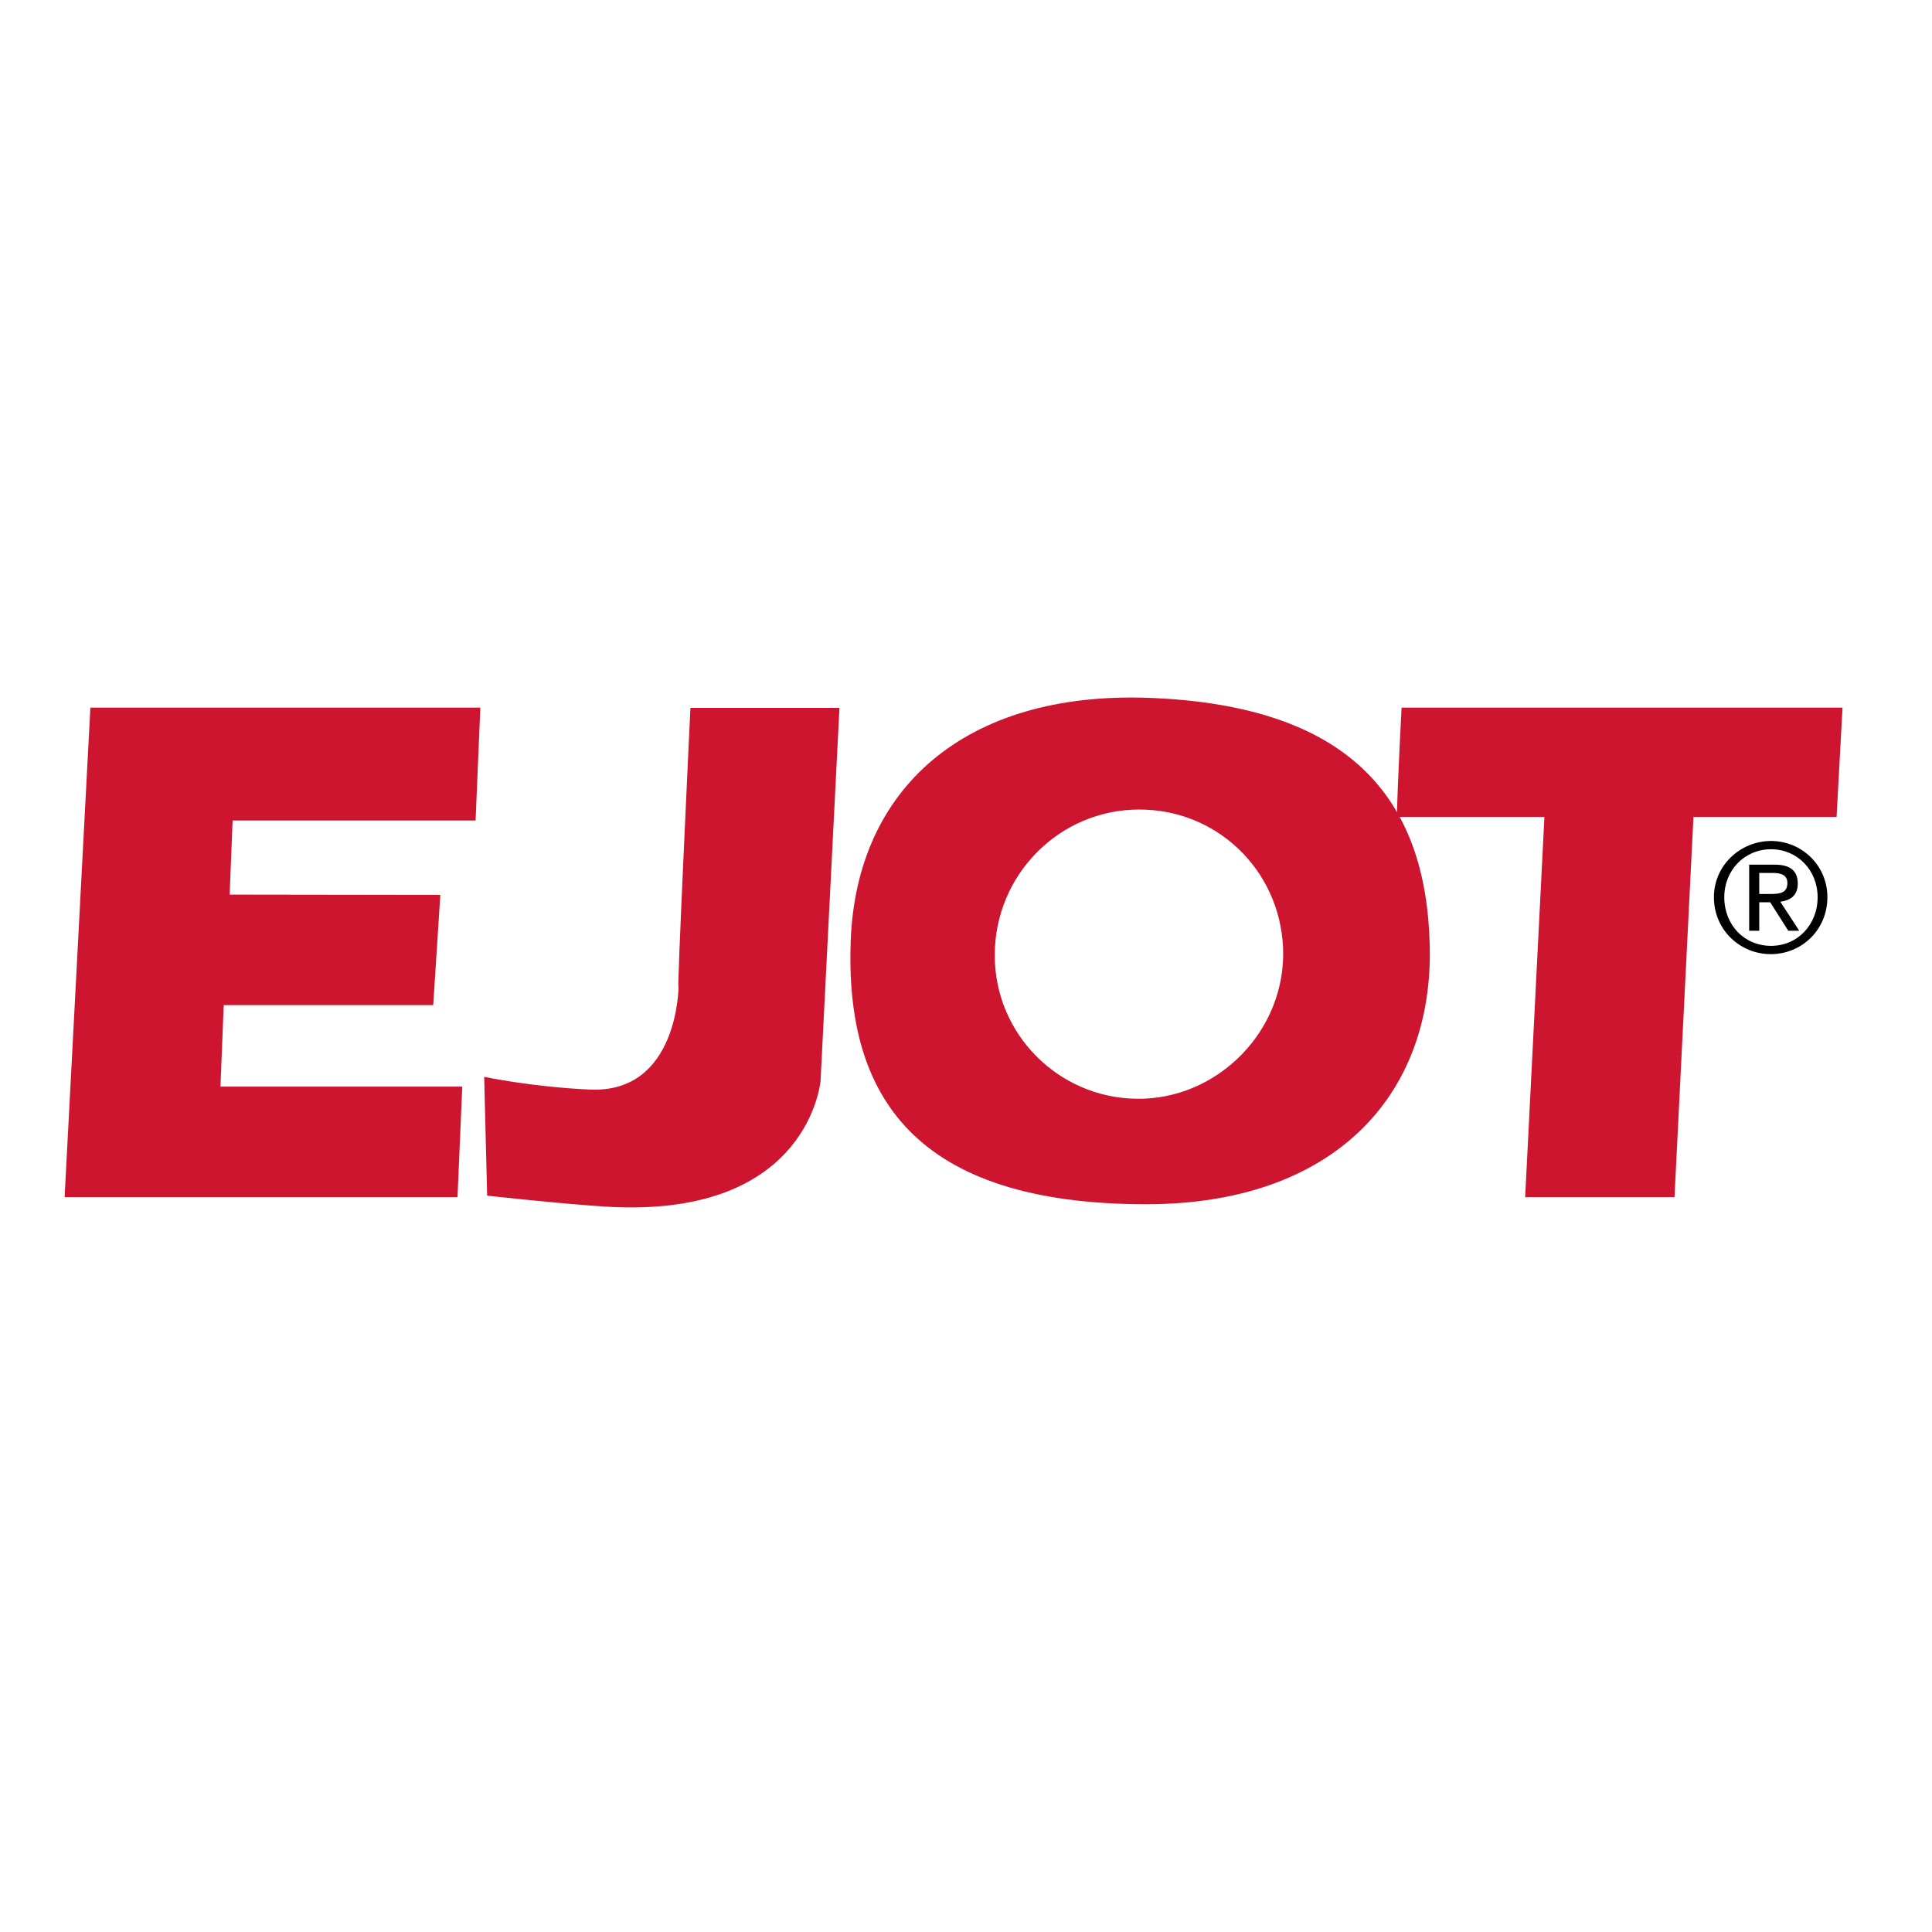
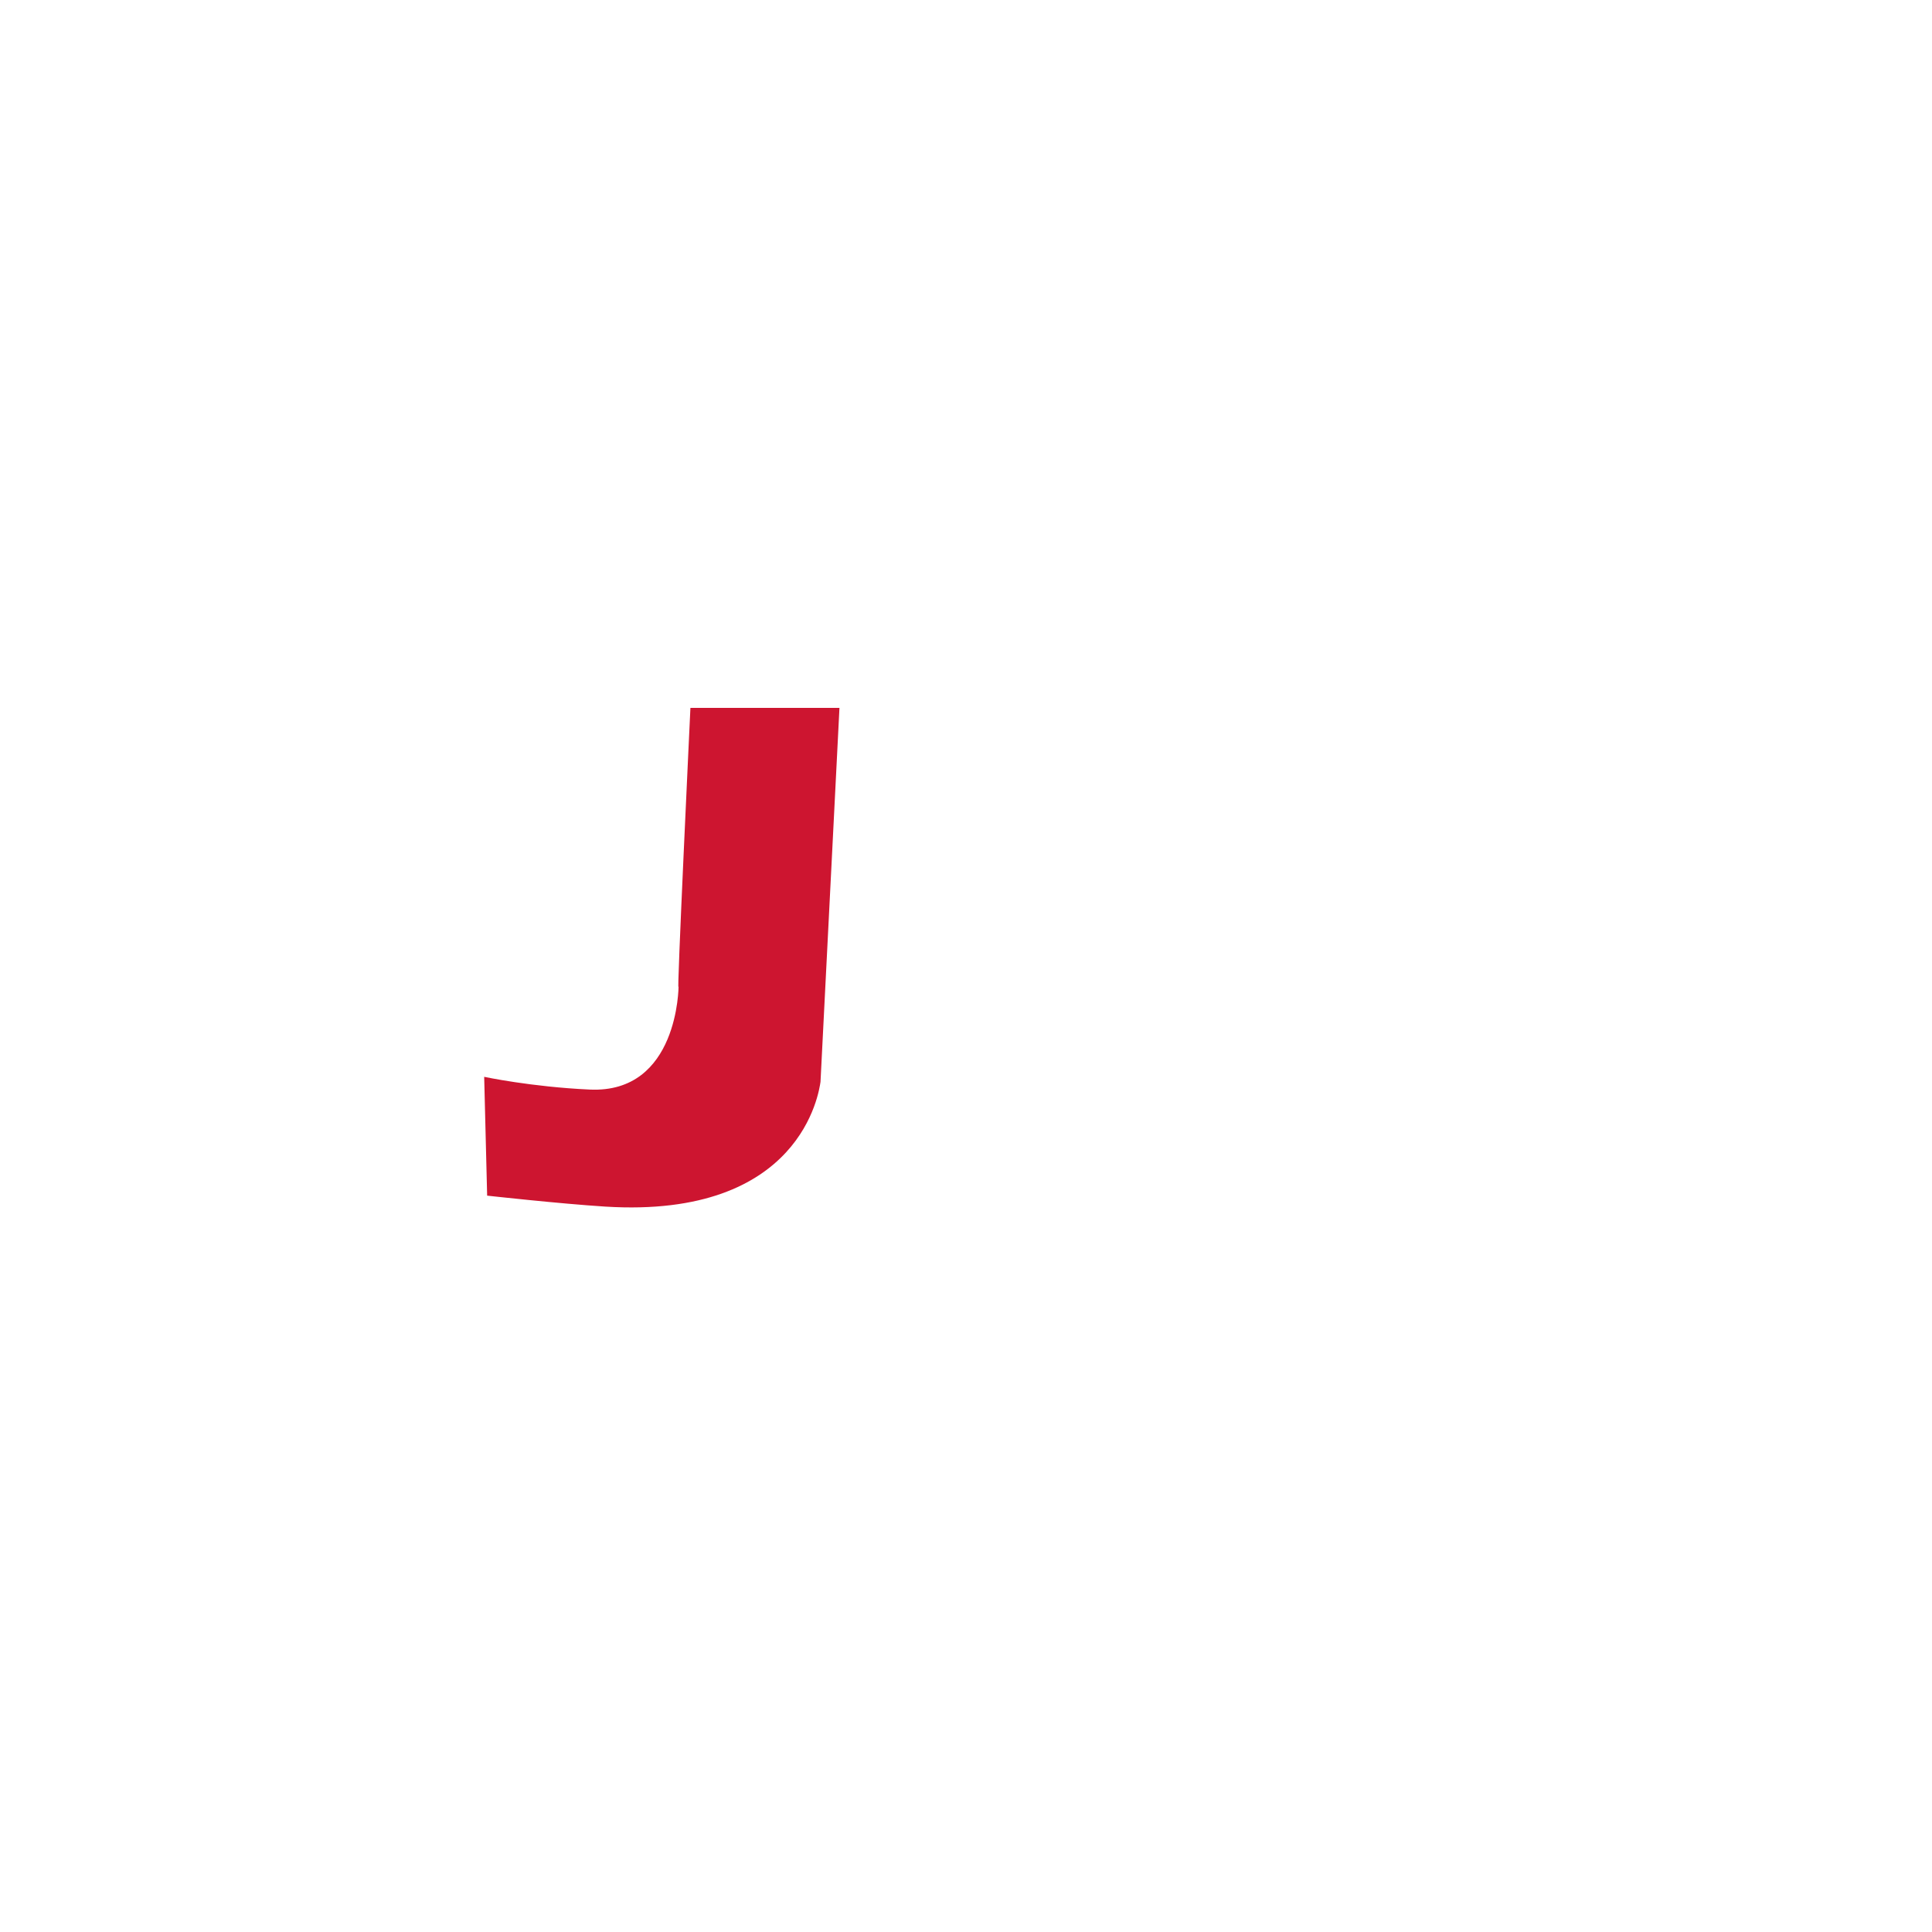
<svg xmlns="http://www.w3.org/2000/svg" version="1.1" id="layer" x="0px" y="0px" viewBox="-153 -46 652 652" style="enable-background:new -153 -46 652 652;" xml:space="preserve">
  <style type="text/css">
	.st0{fill-rule:evenodd;clip-rule:evenodd;}
	.st1{fill-rule:evenodd;clip-rule:evenodd;fill:#CD1530;}
</style>
  <g>
-     <path class="st0" d="M440.7,248.6h4.6c2.4,0,4.9,0.5,4.9,3.4c0,3.5-2.8,3.7-5.9,3.7h-3.6V248.6z M437.2,268.1h3.5v-9.6h3.7l6.1,9.6   h3.7l-6.4-9.8c3.3-0.4,5.9-2,5.9-6.1c0-4.3-2.5-6.4-7.8-6.4h-8.6V268.1z M428.9,256.8c0-9.1,6.8-16.2,15.8-16.2   c8.8,0,15.7,7,15.7,16.2c0,9.3-6.8,16.4-15.7,16.4C435.7,273.2,428.9,266.2,428.9,256.8 M425.4,256.8c0,11,8.8,19.2,19.2,19.2   c10.4,0,19.1-8.2,19.1-19.2c0-10.8-8.7-19-19.1-19C434.2,237.9,425.4,246.1,425.4,256.8" />
    <path class="st1" d="M130.3,192.8l-6.4,126.3c-0.5,3.3-6.4,46.2-72.6,42.1c-15.7-1-39.9-3.7-39.9-3.7l-1-40.1   c0,0,15.9,3.4,35.6,4.3c30,1.4,30-34.9,30-34.9c-0.8,6.8,4-93.9,4-93.9H130.3z" />
-     <polygon class="st1" points="-122.5,192.8 9.1,192.8 7.5,230.9 -74.5,230.9 -75.5,255.9 -4.4,256 -6.8,293.2 -77.5,293.2    -78.6,320.7 3,320.7 1.4,358 -131.2,358  " />
-     <path class="st1" d="M318.4,229.7c0.3-12.8,1.6-36.9,1.6-36.9h148.8l-2,36.9h-48.3L412.1,358h-50.4l6.5-128.3H318.4z" />
-     <path class="st1" d="M231.4,227.2c26.1-0.1,47.4,20.2,48.6,46.6c1.2,27.9-22.1,51.5-49.6,51c-26.3-0.4-47.8-21.9-47.7-48.6   C182.8,249,204.7,227.2,231.4,227.2 M329.5,273c1.3,51-32.7,87.4-95.7,87.4c-78.2,0-101.7-36.5-99.7-89.1c2-51,38.3-84,100.5-81.8   C302.4,192,328.3,223.3,329.5,273" />
  </g>
</svg>